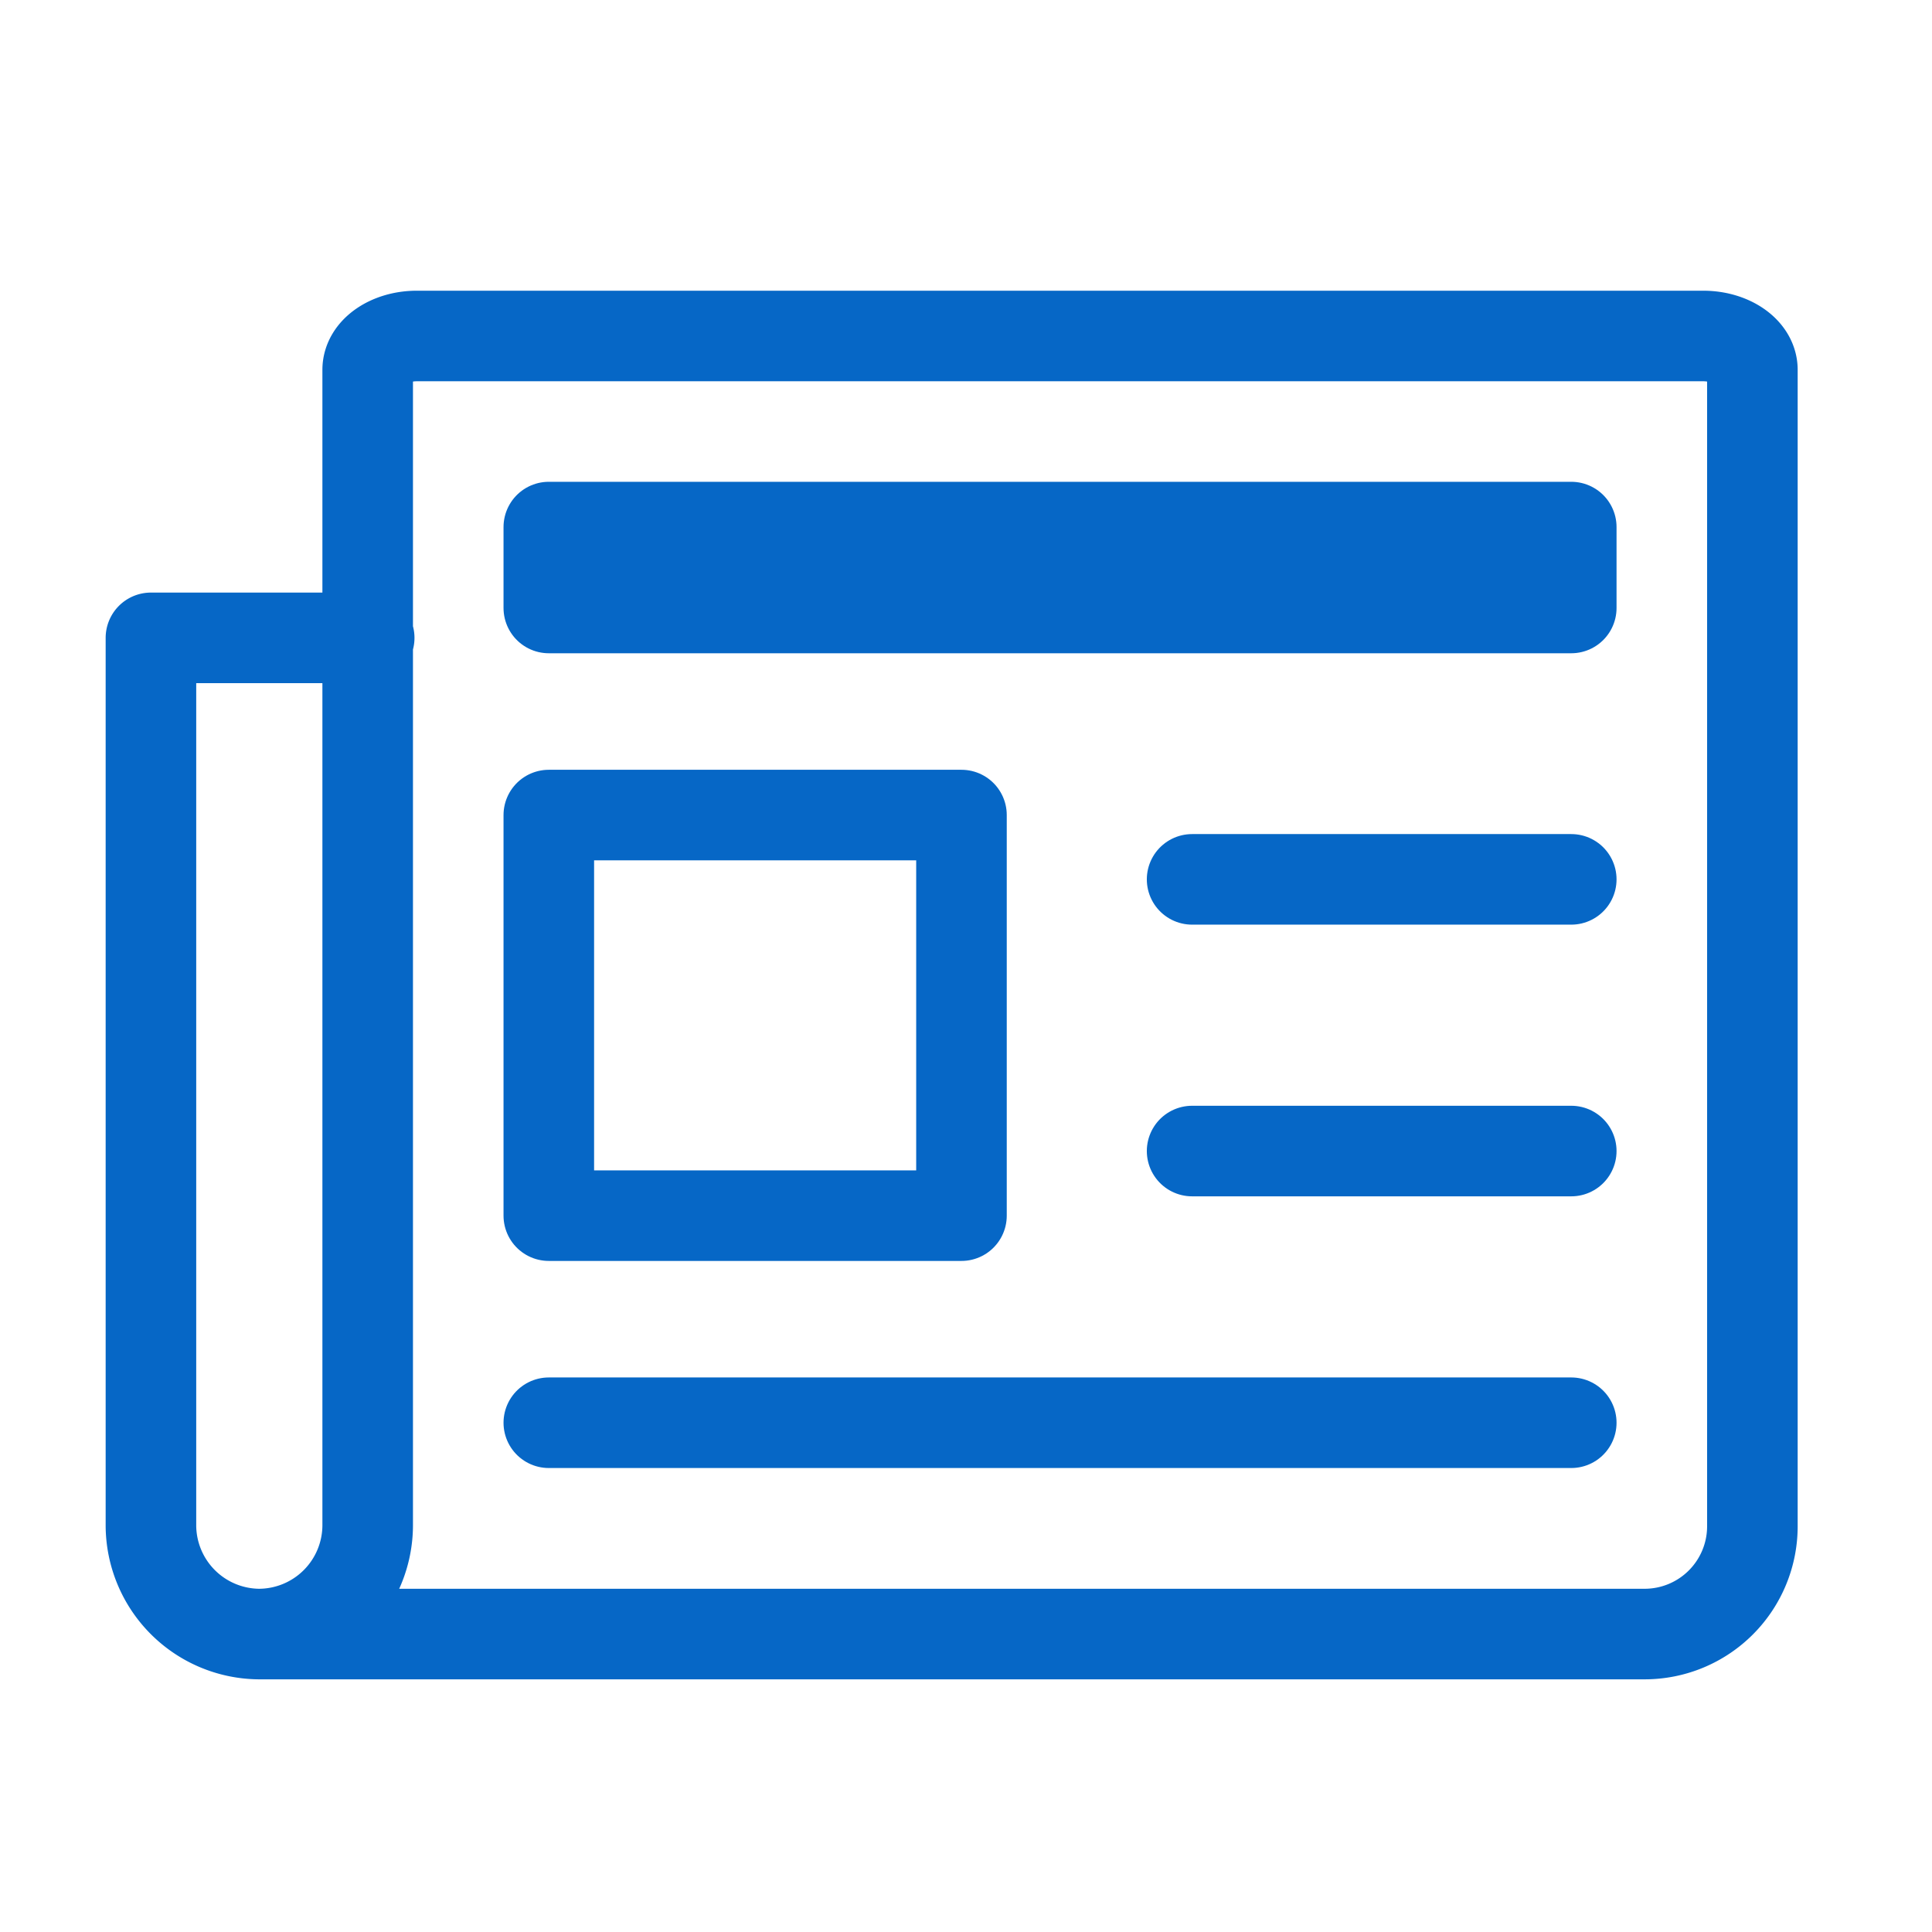
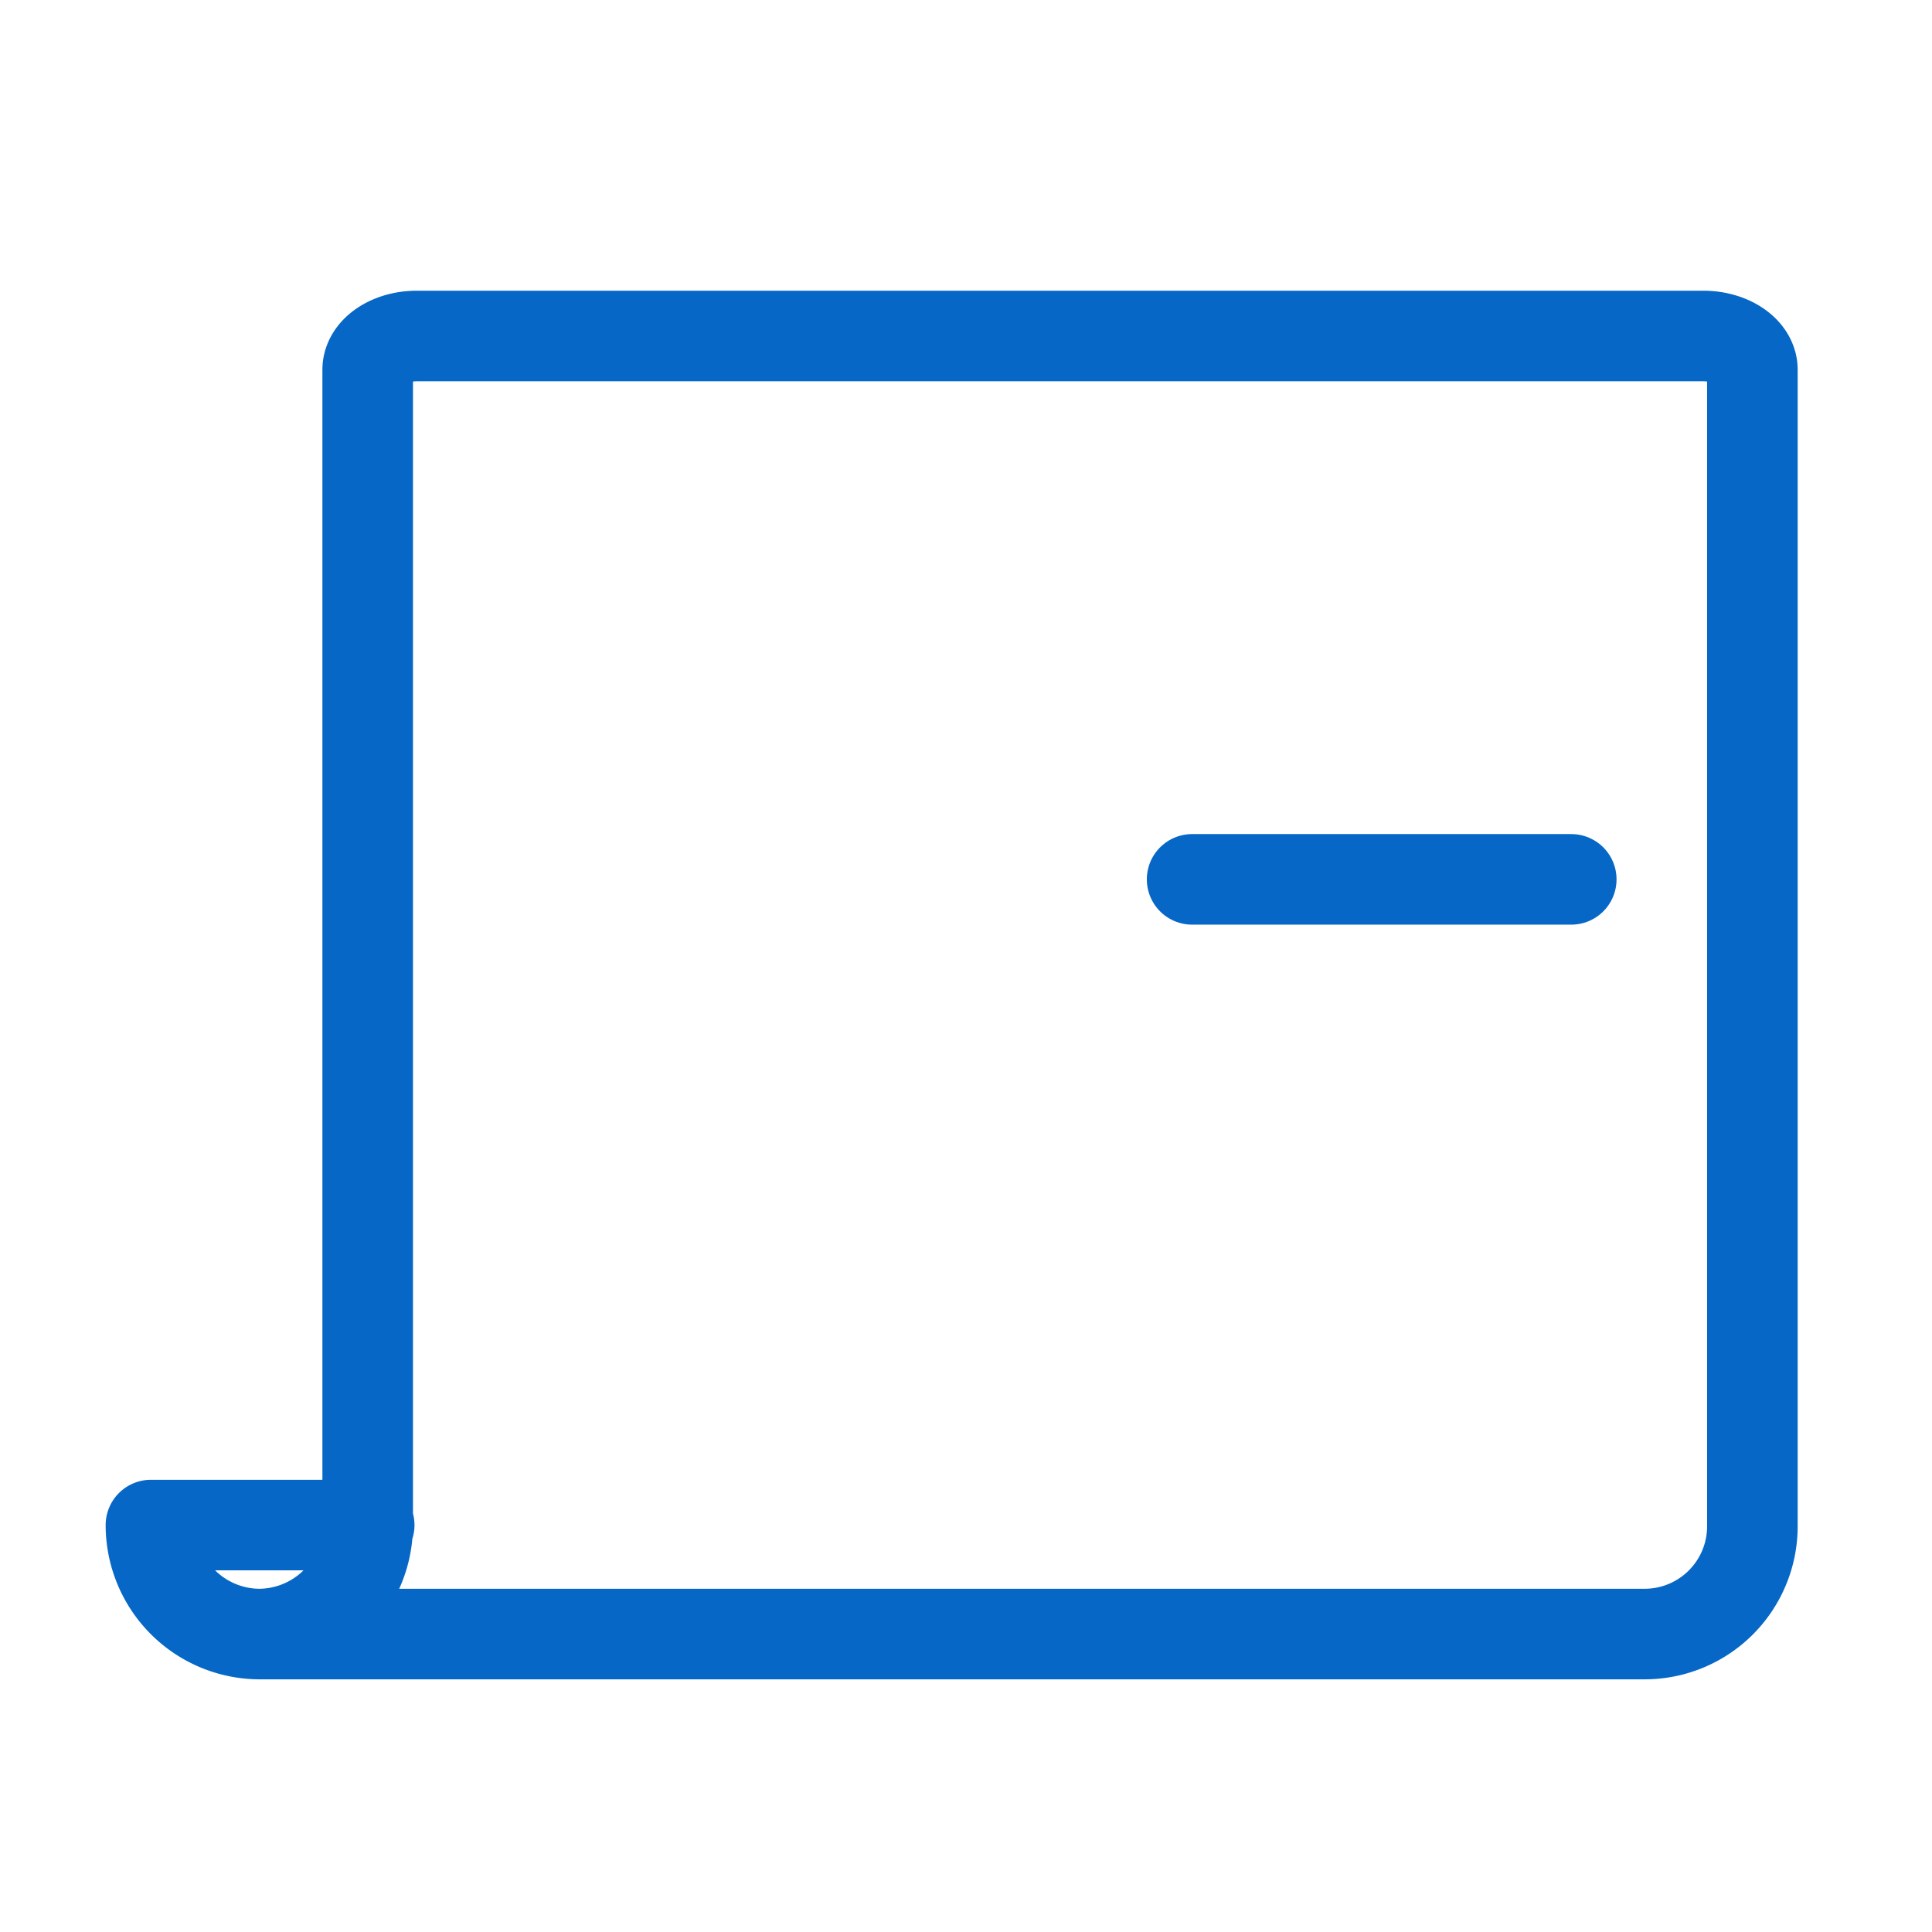
<svg xmlns="http://www.w3.org/2000/svg" id="Layer_1" data-name="Layer 1" viewBox="0 0 64 64">
  <defs>
    <style>.cls-1{fill:none;stroke:#0667c6;stroke-linecap:round;stroke-linejoin:round;stroke-width:3px;}</style>
  </defs>
  <title>Nyhet</title>
-   <path class="cls-1" d="M8.6,54.13H54.47a3.57,3.57,0,0,0,3.58-3.57V12.25c0-.62-.73-1.12-1.63-1.12H13.81c-.9,0-1.63.5-1.63,1.12V50.52a3.61,3.61,0,0,1-3.61,3.61h0A3.61,3.61,0,0,1,5,50.52V21.13h7.23" />
-   <path id="Shape_175" data-name="Shape 175" class="cls-1" d="M39.49,38.13H52.05" />
+   <path class="cls-1" d="M8.6,54.13H54.47a3.57,3.57,0,0,0,3.58-3.57V12.25c0-.62-.73-1.12-1.63-1.12H13.81c-.9,0-1.63.5-1.63,1.12V50.52a3.61,3.61,0,0,1-3.61,3.61h0A3.61,3.61,0,0,1,5,50.52h7.23" />
  <path id="Shape_175-2" data-name="Shape 175" class="cls-1" d="M39.49,29.13H52.05" />
-   <path id="Shape_175-3" data-name="Shape 175" class="cls-1" d="M18.18,47.13H52.05" />
-   <rect class="cls-1" x="18.18" y="27" width="13.67" height="13.27" />
-   <rect class="cls-1" x="18.18" y="17.46" width="33.87" height="2.68" />
</svg>